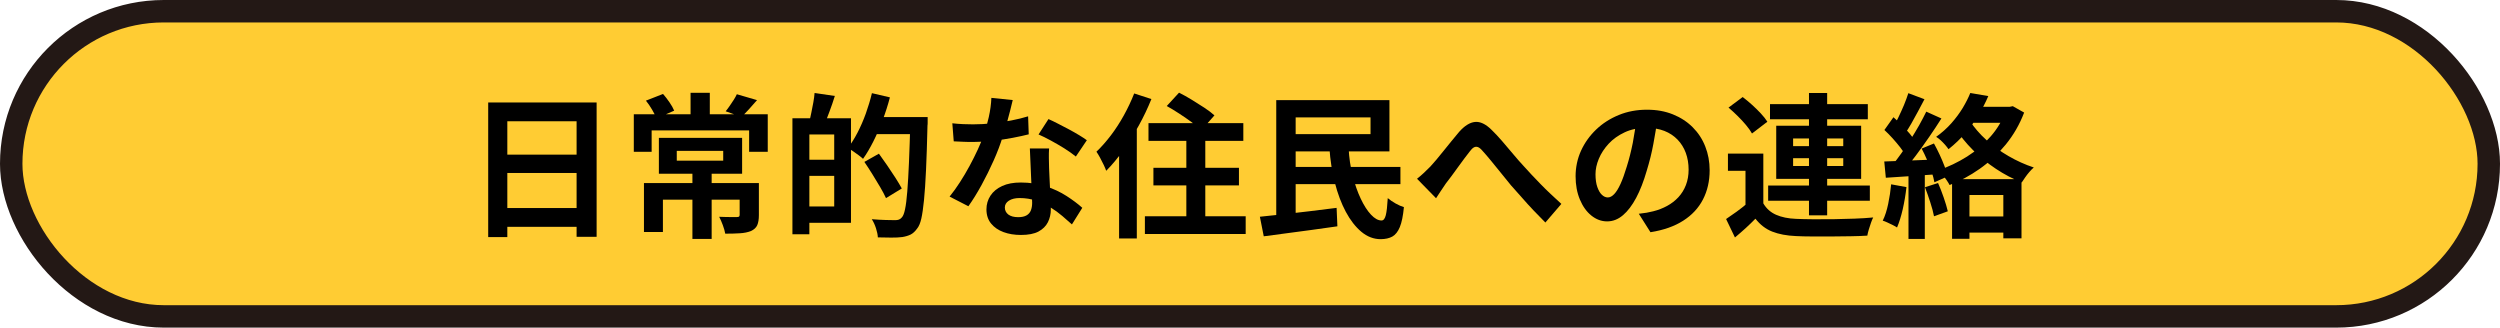
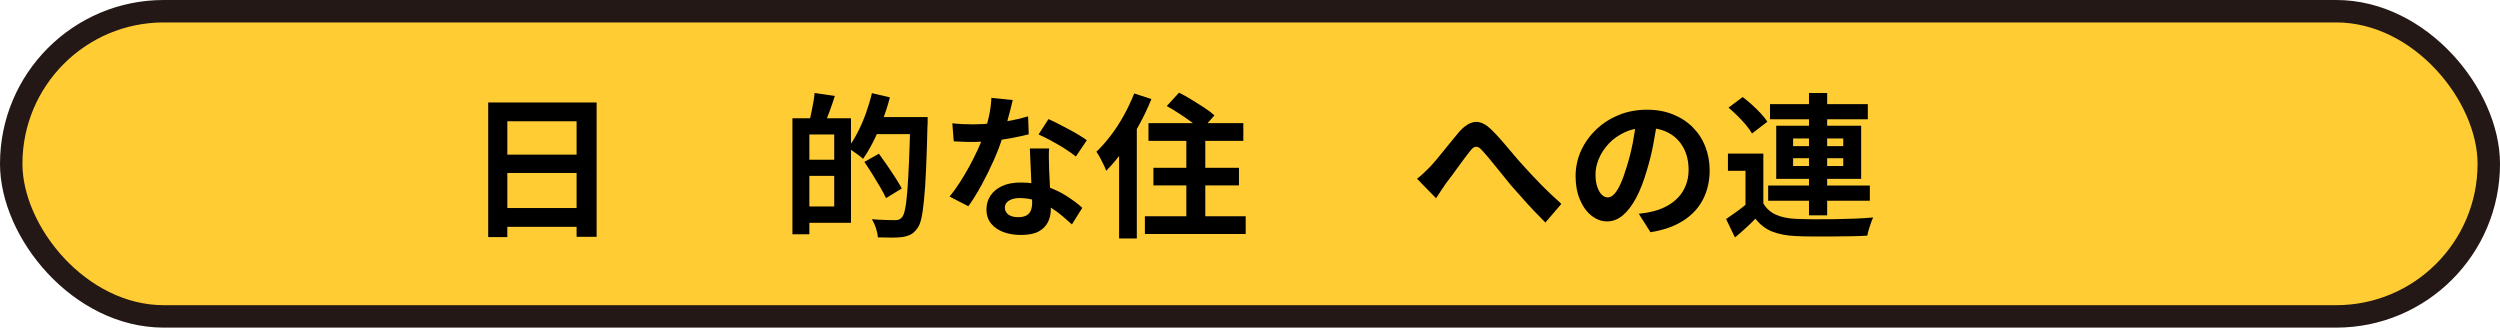
<svg xmlns="http://www.w3.org/2000/svg" id="_レイヤー_2" data-name="レイヤー 2" viewBox="0 0 445.72 58.41">
  <defs>
    <style>
      .cls-1 {
        fill: #fc3;
        stroke: #231815;
        stroke-miterlimit: 10;
        stroke-width: 4px;
      }
    </style>
  </defs>
  <g id="_レイヤー_1-2" data-name="レイヤー 1">
    <g id="_キスト_イラスト" data-name=" キスト イラスト">
      <rect class="cls-1" x="2" y="2" width="441.72" height="54.41" rx="27.2" ry="27.2" />
      <g>
        <path d="M87.05,18.27h19.32v23.95h-3.57v-20.6h-12.35v20.65h-3.41v-24ZM89.37,27.57h14.89v3.27h-14.89v-3.27ZM89.37,37.09h14.92v3.35h-14.92v-3.35Z" />
-         <path d="M112.99,20.37h23.89v6.7h-3.32v-3.82h-17.38v3.82h-3.18v-6.7ZM114.81,32.64h18.63v2.96h-15.25v5.76h-3.38v-8.72ZM115.17,17.94l3.04-1.19c.39.44.77.94,1.15,1.49.38.55.66,1.05.84,1.49l-3.16,1.38c-.17-.44-.42-.96-.78-1.56-.35-.6-.72-1.14-1.11-1.62ZM117.47,24.58h14.84v6.39h-14.84v-6.39ZM120.66,26.9v1.74h8.28v-1.74h-8.28ZM123.12,16.55h3.43v5.12h-3.43v-5.12ZM123.45,30.31h3.43v12.29h-3.43v-12.29ZM131.87,32.64h3.43v5.7c0,.76-.1,1.36-.29,1.8-.19.44-.57.79-1.12,1.05-.57.22-1.24.36-1.99.4-.76.05-1.62.07-2.6.07-.07-.44-.22-.95-.43-1.52-.21-.57-.43-1.07-.65-1.49.41.02.83.03,1.26.04s.82.01,1.16.01h.68c.22,0,.37-.03.44-.08.07-.06.11-.17.11-.33v-5.65ZM131.37,16.8l3.6,1.05c-.5.59-.99,1.14-1.47,1.66-.48.52-.91.96-1.3,1.33l-2.82-1c.24-.29.48-.62.73-.98s.49-.72.72-1.08.41-.69.54-.98Z" />
        <path d="M141.28,21.09h3.02v20.68h-3.02v-20.68ZM143.11,28.48h7.06v2.88h-7.06v-2.88ZM143.22,21.09h8.5v18.63h-8.5v-2.91h5.51v-12.84h-5.51v-2.88ZM145.24,16.58l3.6.53c-.29.94-.61,1.87-.96,2.8-.34.92-.65,1.71-.93,2.35l-2.66-.61c.13-.48.25-1.01.37-1.61.12-.59.24-1.19.35-1.8.11-.61.18-1.16.22-1.66ZM155.45,16.61l3.21.75c-.35,1.35-.78,2.69-1.29,4.04-.51,1.35-1.06,2.62-1.66,3.81-.6,1.19-1.21,2.23-1.84,3.11-.18-.18-.45-.4-.79-.65-.34-.25-.68-.49-1.02-.73-.34-.24-.64-.42-.9-.55.61-.79,1.19-1.71,1.73-2.75.54-1.04,1.03-2.17,1.47-3.38.43-1.21.8-2.42,1.09-3.64ZM154.1,28.87l2.6-1.47c.46.63.95,1.32,1.47,2.08.52.76,1.01,1.49,1.47,2.21.46.72.84,1.36,1.14,1.91l-2.82,1.72c-.26-.57-.6-1.23-1.04-1.97-.43-.74-.9-1.5-1.38-2.28-.49-.78-.96-1.52-1.43-2.2ZM155.37,20.87h8.11v3.05h-8.11v-3.05ZM162.32,20.87h3.07v.94c0,.24,0,.42-.03.55-.07,3.12-.16,5.76-.26,7.93-.1,2.17-.22,3.96-.36,5.37-.14,1.41-.3,2.51-.48,3.31-.18.79-.42,1.37-.72,1.74-.37.53-.77.9-1.19,1.11-.42.2-.91.35-1.47.44-.54.07-1.2.11-1.98.1-.78,0-1.58-.02-2.39-.04-.02-.46-.13-1-.33-1.62s-.45-1.16-.75-1.62c.89.07,1.71.12,2.48.14.77.02,1.32.03,1.67.03.28,0,.5-.03.68-.1.18-.06.35-.19.51-.37.24-.24.44-.73.59-1.48.16-.75.29-1.8.4-3.17.11-1.37.21-3.09.3-5.18.09-2.09.17-4.57.25-7.45v-.64Z" />
        <path d="M180.56,17.83c-.11.46-.26,1.06-.44,1.8-.18.74-.39,1.51-.62,2.33-.23.81-.47,1.61-.73,2.41-.41,1.33-.94,2.74-1.61,4.24s-1.38,2.95-2.16,4.37c-.78,1.42-1.56,2.69-2.35,3.79l-3.35-1.72c.63-.78,1.25-1.63,1.85-2.57.61-.94,1.18-1.91,1.72-2.91s1.02-1.96,1.45-2.89c.43-.93.78-1.78,1.04-2.53.35-.98.66-2.07.93-3.28.27-1.21.42-2.35.46-3.42l3.82.39ZM169.79,21.98c.59.07,1.22.12,1.9.15.67.03,1.27.04,1.79.04,1.14,0,2.3-.06,3.47-.19,1.17-.13,2.3-.3,3.39-.51,1.09-.21,2.08-.46,2.96-.73l.11,3.21c-.79.2-1.74.41-2.84.62-1.1.21-2.26.39-3.47.53-1.22.14-2.42.21-3.6.21-.55,0-1.12,0-1.69-.03-.57-.02-1.16-.05-1.77-.08l-.25-3.21ZM187.04,26.43c-.04.59-.05,1.18-.04,1.76,0,.58.02,1.18.04,1.79.02.42.04.96.07,1.62.03.66.06,1.35.1,2.08.04.73.07,1.42.1,2.08.03.66.04,1.18.04,1.56,0,.85-.18,1.62-.53,2.31-.35.69-.91,1.24-1.67,1.65-.77.41-1.81.61-3.14.61-1.14,0-2.18-.17-3.1-.51-.92-.34-1.66-.85-2.21-1.52-.55-.67-.83-1.52-.83-2.53,0-.9.24-1.72.72-2.45.48-.73,1.18-1.3,2.09-1.72s2.02-.62,3.31-.62c1.62,0,3.12.23,4.49.68,1.37.45,2.59,1.03,3.68,1.73,1.09.7,2.02,1.4,2.8,2.1l-1.85,2.96c-.5-.44-1.07-.94-1.7-1.49-.64-.55-1.35-1.07-2.13-1.55-.79-.48-1.63-.88-2.55-1.19-.91-.31-1.9-.47-2.95-.47-.79,0-1.43.16-1.91.47-.48.31-.72.72-.72,1.22s.21.93.62,1.25c.42.31,1,.47,1.76.47.63,0,1.12-.11,1.49-.32.37-.21.63-.52.78-.91.15-.4.22-.84.22-1.34,0-.42-.02-1.02-.06-1.8s-.08-1.63-.12-2.57c-.05-.94-.09-1.88-.12-2.82s-.07-1.77-.11-2.49h3.46ZM191.8,27.9c-.54-.44-1.2-.91-1.99-1.41-.79-.5-1.61-.97-2.45-1.43-.84-.45-1.57-.82-2.2-1.09l1.77-2.74c.5.22,1.07.49,1.7.82.64.32,1.28.66,1.94,1.01.66.35,1.26.7,1.83,1.04.56.34,1.02.64,1.37.9l-1.96,2.91Z" />
        <path d="M202.21,16.66l3.07,1c-.63,1.57-1.37,3.13-2.23,4.69-.86,1.56-1.78,3.04-2.77,4.43-.99,1.39-2.01,2.62-3.06,3.67-.09-.28-.24-.63-.44-1.05-.2-.42-.42-.86-.66-1.3-.24-.44-.45-.79-.64-1.05.89-.85,1.75-1.83,2.59-2.93.84-1.11,1.61-2.3,2.31-3.57.7-1.27,1.31-2.56,1.83-3.88ZM199.52,24.3l3.16-3.16v21.37h-3.16v-18.22ZM204.12,38.56h17.97v3.16h-17.97v-3.16ZM204.76,21.95h16.91v3.16h-16.91v-3.16ZM205.64,29.92h15.25v3.13h-15.25v-3.13ZM208.02,18.9l2.19-2.38c.7.35,1.45.77,2.24,1.25.79.48,1.55.96,2.28,1.44.73.48,1.32.93,1.79,1.36l-2.35,2.66c-.41-.42-.96-.89-1.66-1.41-.7-.52-1.45-1.03-2.24-1.55-.79-.52-1.54-.97-2.24-1.36ZM211.51,22.92h3.38v17.66h-3.38v-17.66Z" />
-         <path d="M224.63,38.64c1.16-.11,2.5-.25,4-.42,1.5-.17,3.09-.35,4.76-.55,1.67-.2,3.31-.41,4.91-.61l.14,3.29c-1.53.22-3.08.44-4.64.65-1.56.21-3.06.41-4.5.6-1.44.18-2.77.36-3.99.53l-.69-3.49ZM227.54,17.85h3.46v22.06h-3.46v-22.06ZM229.23,17.85h18.49v9.14h-18.49v-3.07h15.12v-2.99h-15.12v-3.07ZM229.28,29.76h20.4v3.07h-20.4v-3.07ZM237.01,26.41h3.43c.09,1.72.33,3.35.72,4.89.39,1.54.87,2.92,1.44,4.12.57,1.21,1.18,2.16,1.83,2.85.65.69,1.27,1.04,1.88,1.04.35,0,.6-.31.76-.94.16-.63.27-1.64.35-3.05.39.33.85.65,1.4.96.54.3,1.04.52,1.48.65-.15,1.55-.39,2.74-.73,3.56-.34.82-.79,1.38-1.34,1.69-.55.3-1.25.46-2.08.46-1.24,0-2.38-.44-3.43-1.31-1.05-.88-1.98-2.07-2.78-3.57-.8-1.5-1.45-3.23-1.95-5.18-.5-1.95-.82-4-.97-6.16Z" />
        <path d="M252.65,31.86c.42-.33.82-.67,1.18-1.01.36-.34.75-.72,1.18-1.15.31-.33.67-.74,1.08-1.23.41-.49.84-1.02,1.3-1.59.46-.57.93-1.15,1.4-1.73s.92-1.12,1.34-1.62c.98-1.11,1.93-1.7,2.85-1.79s1.89.37,2.91,1.37c.63.61,1.28,1.3,1.95,2.08s1.33,1.55,1.98,2.33c.65.78,1.25,1.46,1.8,2.05.44.5.92,1.02,1.42,1.55.51.54,1.05,1.1,1.62,1.69.57.59,1.17,1.18,1.8,1.77.63.59,1.26,1.18,1.91,1.77l-2.85,3.32c-.65-.65-1.33-1.35-2.05-2.1-.72-.76-1.43-1.53-2.12-2.33-.69-.79-1.34-1.52-1.95-2.19-.55-.68-1.14-1.41-1.76-2.17-.62-.77-1.21-1.5-1.79-2.2-.57-.7-1.08-1.29-1.52-1.77-.31-.37-.59-.6-.84-.69-.25-.09-.49-.07-.72.06-.23.13-.48.37-.73.72-.28.35-.59.77-.96,1.25-.36.48-.74.99-1.13,1.54-.4.54-.78,1.07-1.15,1.58-.37.51-.71.96-1.02,1.34-.31.46-.62.92-.93,1.38-.3.46-.58.88-.82,1.25l-3.38-3.46Z" />
        <path d="M295.5,21.15c-.18,1.4-.42,2.9-.72,4.48-.29,1.59-.69,3.19-1.19,4.82-.54,1.86-1.16,3.47-1.88,4.82-.72,1.35-1.51,2.39-2.37,3.11-.86.73-1.79,1.09-2.81,1.09s-1.95-.35-2.81-1.04c-.86-.69-1.54-1.65-2.05-2.87-.51-1.22-.76-2.6-.76-4.15s.32-3.12.97-4.54c.65-1.42,1.55-2.68,2.7-3.78,1.15-1.1,2.5-1.96,4.04-2.59,1.54-.63,3.21-.94,5-.94s3.26.28,4.64.83c1.37.55,2.55,1.32,3.53,2.3.98.98,1.73,2.12,2.24,3.43.52,1.31.78,2.72.78,4.24,0,1.94-.4,3.67-1.19,5.2-.79,1.53-1.97,2.8-3.53,3.79-1.56,1-3.5,1.68-5.83,2.05l-2.08-3.29c.54-.06,1.01-.12,1.41-.19.41-.07.79-.16,1.16-.25.89-.22,1.71-.54,2.48-.96.77-.42,1.43-.93,2.01-1.55.57-.62,1.02-1.34,1.34-2.17.32-.83.48-1.74.48-2.74,0-1.09-.17-2.09-.5-2.99-.33-.9-.82-1.69-1.47-2.37-.65-.67-1.43-1.19-2.35-1.55-.92-.36-1.98-.54-3.18-.54-1.48,0-2.78.26-3.9.79-1.13.53-2.08,1.2-2.85,2.03s-1.36,1.73-1.76,2.69c-.4.96-.59,1.87-.59,2.74,0,.92.11,1.69.33,2.31.22.62.49,1.08.82,1.38.32.3.67.46,1.04.46.39,0,.77-.2,1.15-.6.38-.4.75-1,1.12-1.81.37-.81.74-1.84,1.11-3.07.42-1.33.78-2.75,1.08-4.26.29-1.51.51-2.99.64-4.43l3.76.11Z" />
        <path d="M314.38,36.26c.54.92,1.29,1.6,2.27,2.03.98.43,2.17.68,3.57.73.83.04,1.83.06,3,.07,1.17,0,2.4,0,3.68-.01,1.28-.02,2.54-.05,3.76-.1,1.23-.05,2.33-.11,3.31-.21-.13.24-.26.56-.4.96-.14.4-.27.8-.39,1.2-.12.41-.21.77-.26,1.08-.85.06-1.83.09-2.93.11-1.11.02-2.25.03-3.43.04-1.18,0-2.33,0-3.43,0-1.11,0-2.09-.03-2.93-.07-1.66-.07-3.07-.34-4.24-.8-1.16-.46-2.16-1.23-2.99-2.3-.54.55-1.1,1.1-1.7,1.65s-1.25,1.11-1.95,1.7l-1.58-3.29c.59-.39,1.21-.82,1.87-1.3.66-.48,1.29-.98,1.9-1.49h2.88ZM314.38,27.38v10.21h-3.18v-7.14h-3.13v-3.07h6.31ZM308.18,19.18l2.52-1.88c.54.41,1.09.87,1.66,1.38.57.52,1.1,1.03,1.58,1.55.48.52.87,1.01,1.16,1.47l-2.74,2.1c-.26-.46-.61-.96-1.07-1.51-.45-.54-.96-1.09-1.51-1.63-.55-.54-1.09-1.04-1.61-1.48ZM315.24,33.08h18.13v2.71h-18.13v-2.71ZM315.57,18.57h17.44v2.69h-17.44v-2.69ZM316.68,22.42h15.14v9.47h-15.14v-9.47ZM319.69,24.69v1.36h8.94v-1.36h-8.94ZM319.69,28.21v1.38h8.94v-1.38h-8.94ZM322.52,16.58h3.24v21.81h-3.24v-21.81Z" />
-         <path d="M337.16,32.86l2.74.5c-.15,1.33-.37,2.64-.66,3.93-.3,1.29-.64,2.38-1.02,3.27-.18-.13-.43-.27-.75-.43-.31-.16-.63-.31-.96-.46-.32-.15-.6-.26-.84-.33.41-.83.73-1.82.97-2.98.24-1.15.42-2.32.53-3.5ZM335.94,28.79c1.27-.04,2.8-.09,4.57-.17,1.77-.07,3.57-.15,5.4-.22l-.03,2.63c-1.72.13-3.42.25-5.11.36-1.69.11-3.21.21-4.55.3l-.28-2.91ZM335.97,23.17l1.61-2.27c.48.42.97.89,1.48,1.4.51.51.98,1.02,1.41,1.52.43.51.76.96.98,1.37l-1.69,2.57c-.22-.44-.54-.93-.96-1.47-.42-.53-.87-1.08-1.37-1.63-.5-.55-.99-1.05-1.47-1.49ZM343.42,19.9l2.71,1.22c-.66,1.05-1.39,2.15-2.19,3.31-.79,1.15-1.59,2.26-2.38,3.32-.79,1.06-1.54,1.99-2.24,2.78l-1.94-1.08c.52-.63,1.05-1.33,1.61-2.12.55-.78,1.1-1.61,1.65-2.46.54-.86,1.06-1.72,1.54-2.57.48-.86.89-1.66,1.25-2.39ZM340.23,16.61l2.88,1.08c-.37.7-.76,1.43-1.16,2.19-.41.76-.8,1.48-1.19,2.16-.39.68-.76,1.27-1.11,1.77l-2.21-.94c.33-.57.67-1.22,1.02-1.94s.68-1.46,1-2.21c.31-.76.57-1.46.77-2.1ZM340.26,30.25h2.91v12.35h-2.91v-12.35ZM342.61,26.49l2.19-.91c.35.63.69,1.3,1.02,2.01.33.71.62,1.4.87,2.06.25.66.43,1.26.54,1.8l-2.35,1.05c-.09-.53-.25-1.15-.48-1.84-.23-.69-.5-1.4-.82-2.13-.31-.73-.64-1.41-.97-2.03ZM343.2,33.38l2.33-.75c.35.79.69,1.66,1.01,2.59.32.93.57,1.75.73,2.45l-2.46.89c-.13-.7-.35-1.54-.67-2.51-.31-.97-.63-1.86-.94-2.67ZM351.28,16.58l3.21.55c-.48,1.13-1.06,2.24-1.73,3.35-.67,1.11-1.45,2.18-2.33,3.21-.88,1.03-1.89,2-3.03,2.91-.15-.22-.35-.48-.61-.78-.26-.29-.53-.57-.8-.82-.28-.25-.54-.45-.8-.6,1.03-.74,1.94-1.55,2.73-2.44.78-.89,1.45-1.79,2.01-2.71.55-.92,1.01-1.82,1.36-2.69ZM357.67,19.04h.64l.55-.11,2.02,1.14c-.81,2.12-1.91,4.02-3.28,5.7-1.38,1.68-2.92,3.12-4.64,4.33-1.72,1.21-3.51,2.17-5.37,2.89-.13-.26-.31-.55-.54-.89-.23-.33-.48-.66-.75-.98-.27-.32-.51-.58-.73-.76,1.81-.61,3.52-1.43,5.14-2.45,1.61-1.02,3.03-2.23,4.24-3.63,1.21-1.39,2.12-2.95,2.73-4.66v-.58ZM348.04,31.94h12.37v10.55h-3.24v-7.72h-6.04v7.81h-3.1v-10.63ZM351.25,21.62c.76,1.16,1.72,2.28,2.91,3.35,1.18,1.07,2.5,2.03,3.94,2.86,1.45.84,2.95,1.52,4.5,2.03-.24.2-.5.47-.78.79-.28.32-.53.65-.76.98-.23.33-.43.63-.6.89-1.59-.63-3.12-1.43-4.61-2.42-1.49-.99-2.85-2.1-4.1-3.35-1.25-1.25-2.32-2.58-3.22-4l2.71-1.14ZM349.84,38.59h8.36v2.88h-8.36v-2.88ZM351.64,19.04h6.92v2.85h-8.33l1.41-2.85Z" />
      </g>
    </g>
  </g>
</svg>